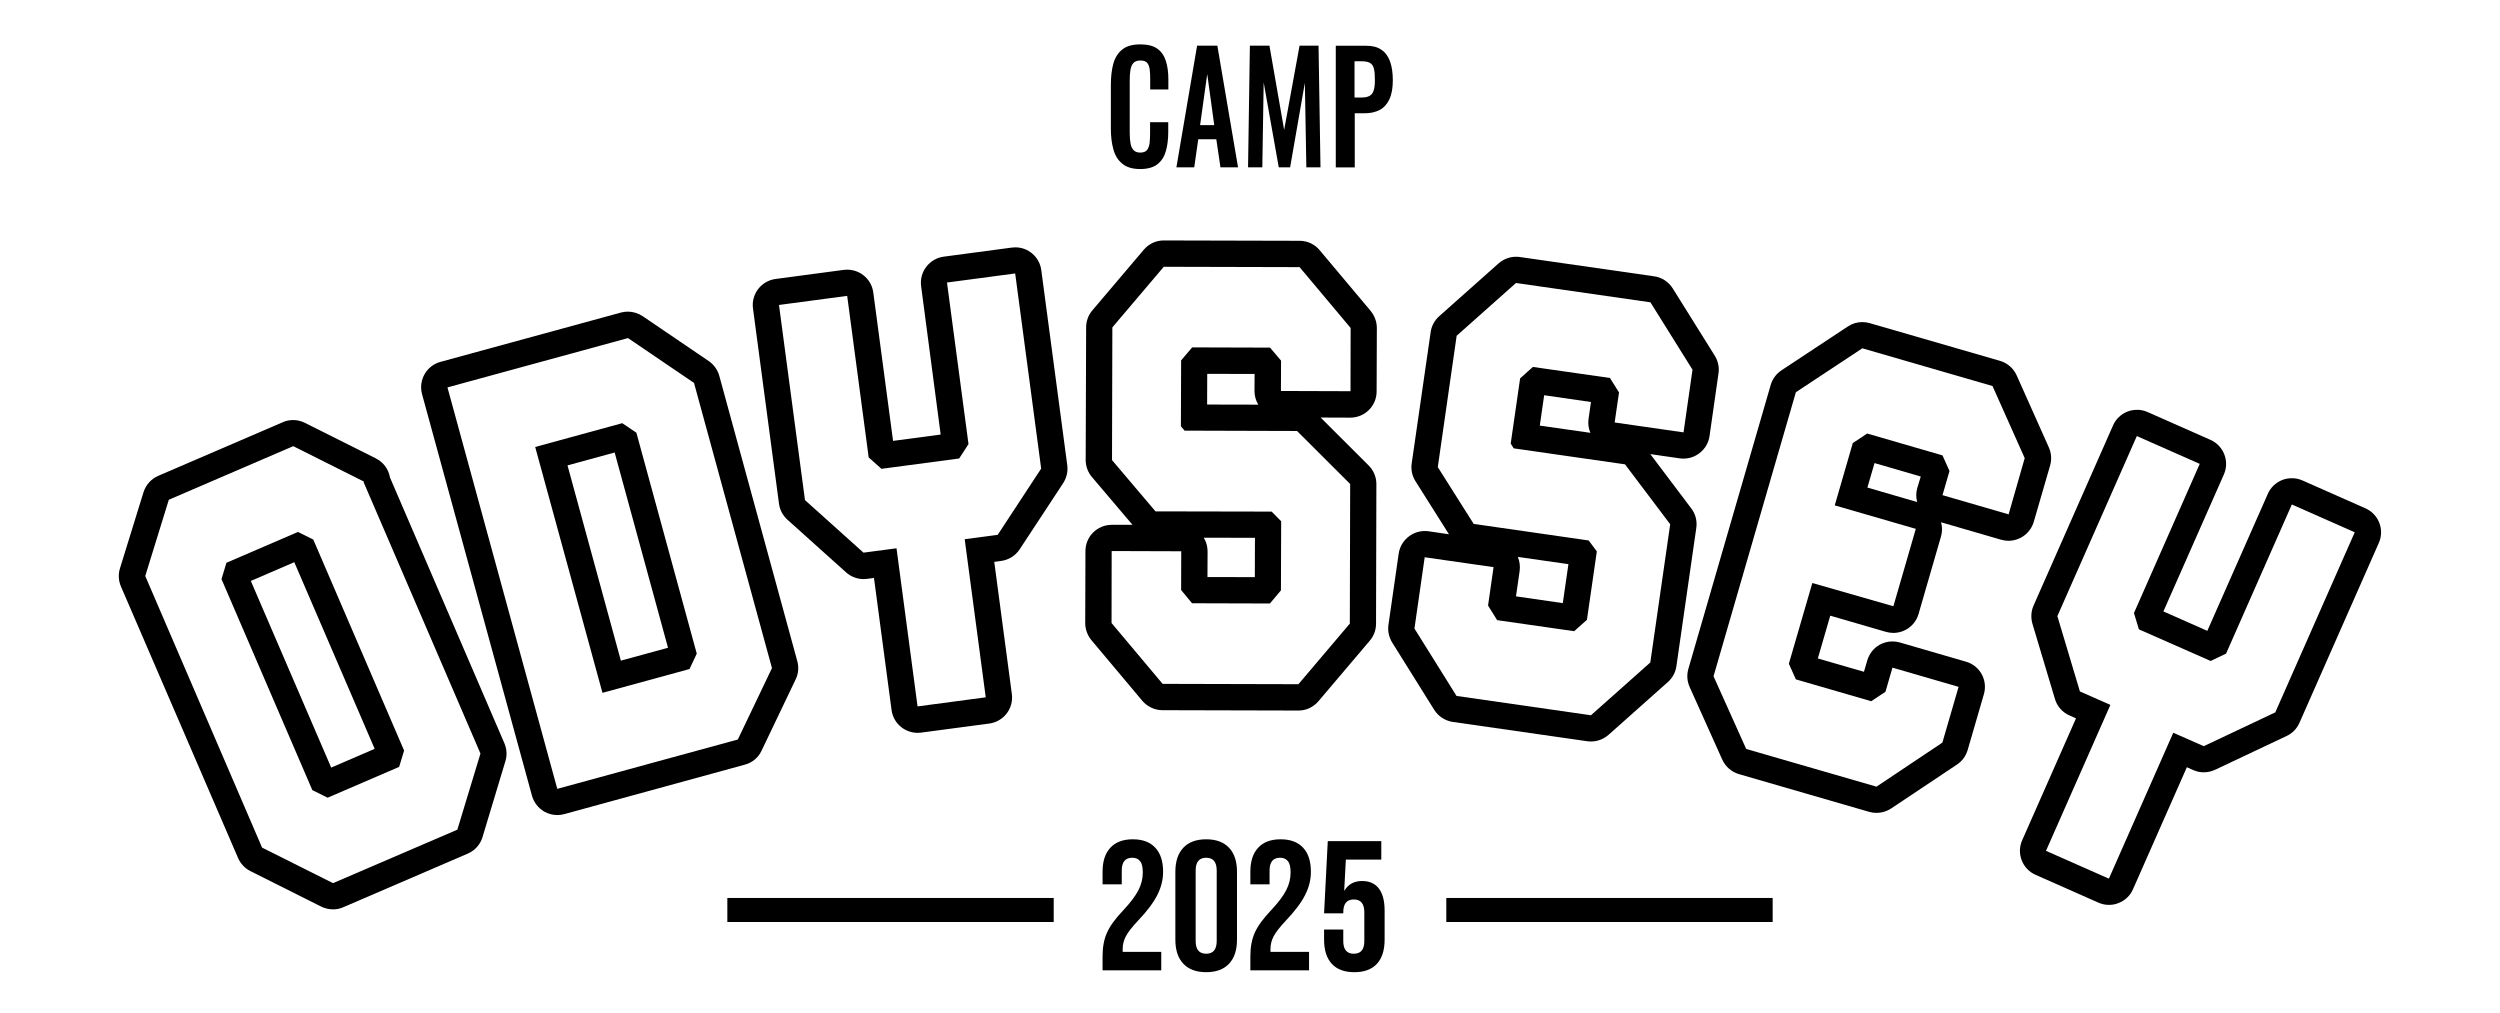
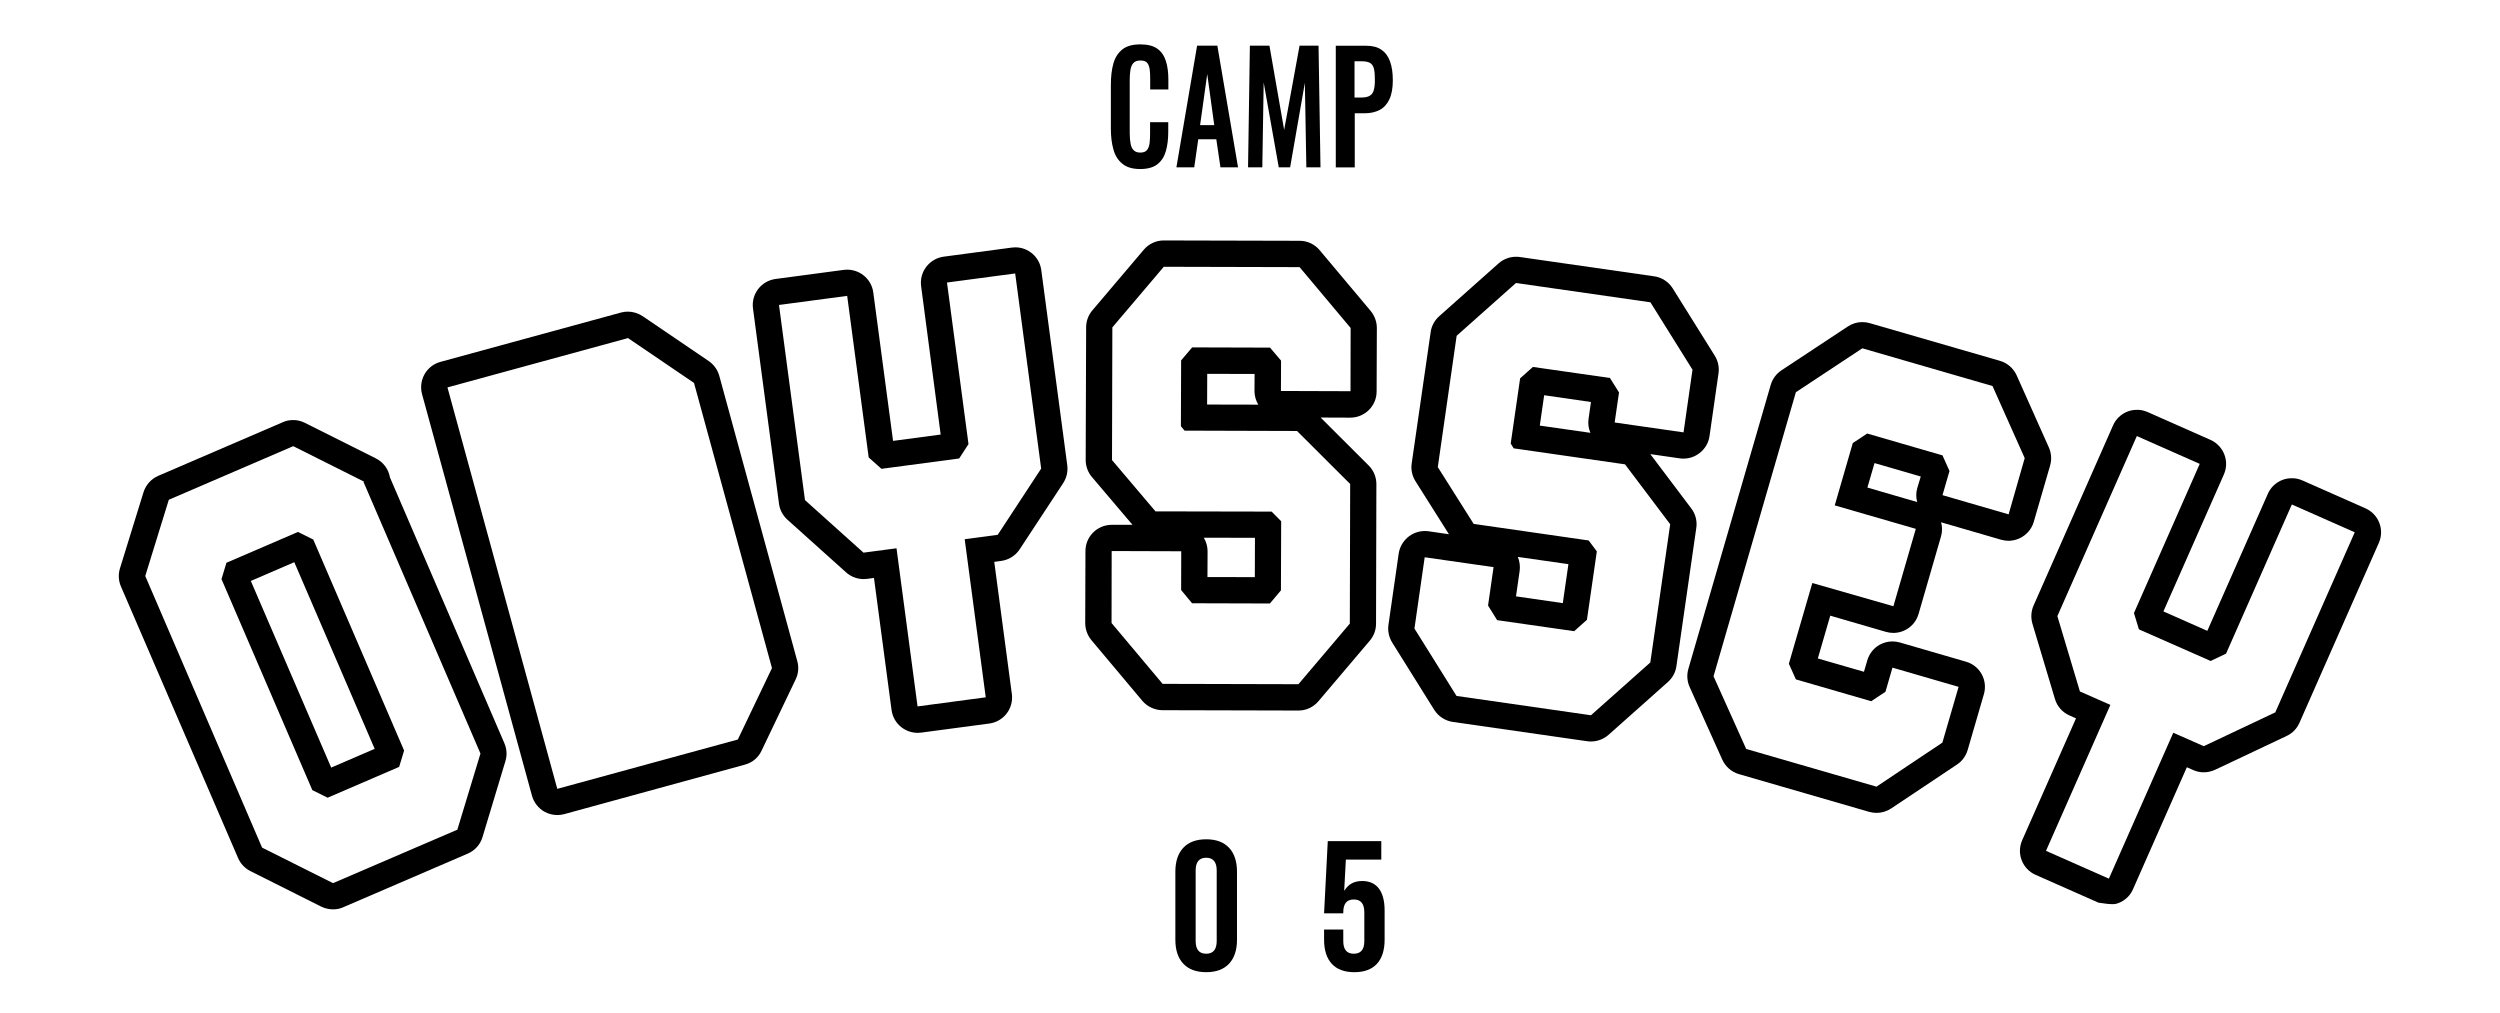
<svg xmlns="http://www.w3.org/2000/svg" width="195" height="79" viewBox="0 0 195 79" fill="none">
  <path d="M23.241 41.492L17.662 43.896L17.276 45.17L24.362 61.629L25.555 62.221L31.134 59.817L31.52 58.543L24.434 42.084L23.241 41.492ZM25.833 59.871L19.564 45.313L22.954 43.851L29.224 58.409L25.833 59.871Z" fill="black" />
  <path d="M30.417 37.241C30.309 36.604 29.905 36.048 29.313 35.752L23.779 32.981C23.483 32.837 23.169 32.756 22.846 32.765C22.577 32.765 22.299 32.819 22.048 32.936L12.343 37.115C11.796 37.349 11.374 37.824 11.195 38.389L9.356 44.336C9.213 44.802 9.24 45.305 9.437 45.753L18.568 66.921C18.756 67.361 19.097 67.728 19.528 67.944L25.053 70.715C25.349 70.859 25.663 70.93 25.986 70.93C26.255 70.93 26.533 70.877 26.784 70.76L36.489 66.58C37.045 66.338 37.467 65.872 37.637 65.289L39.422 59.369C39.566 58.902 39.53 58.409 39.341 57.97L30.417 37.241ZM35.673 64.715L25.977 68.885L20.442 66.114L11.33 44.928L13.168 38.981L22.873 34.801L28.407 37.573L28.354 37.591L37.476 58.777L35.673 64.715Z" fill="black" />
-   <path d="M48.535 33.008L41.745 34.864L46.992 54.041L53.782 52.185L54.347 50.983L49.638 33.752L48.535 33.008ZM48.427 51.53L44.266 36.3L47.943 35.295L52.105 50.525L48.427 51.53Z" fill="black" />
  <path d="M59.398 58.561L62.062 52.991C62.277 52.551 62.322 52.04 62.188 51.565L56.106 29.321C55.981 28.854 55.685 28.442 55.281 28.163L50.133 24.665C49.783 24.432 49.379 24.307 48.967 24.307C48.787 24.307 48.608 24.334 48.437 24.378L34.355 28.226C33.261 28.522 32.624 29.652 32.92 30.747L41.495 62.068C41.639 62.588 41.988 63.037 42.455 63.306C42.769 63.485 43.127 63.575 43.477 63.575C43.657 63.575 43.836 63.548 44.006 63.503L58.089 59.646C58.672 59.494 59.147 59.099 59.398 58.561ZM43.468 61.53L34.902 30.218L48.984 26.37L54.133 29.868L60.214 52.112L57.55 57.682L43.468 61.53Z" fill="black" />
  <path d="M81.22 21.069C81.086 20.038 80.198 19.284 79.184 19.293C79.094 19.293 79.014 19.302 78.924 19.311L73.605 20.02C73.067 20.091 72.583 20.378 72.251 20.809C71.919 21.239 71.775 21.787 71.847 22.325L73.372 33.895L69.659 34.389L68.116 22.809C68.044 22.271 67.766 21.787 67.326 21.455C66.968 21.177 66.519 21.033 66.071 21.033C65.981 21.033 65.9 21.042 65.811 21.051L60.492 21.76C59.37 21.912 58.581 22.944 58.734 24.065L60.761 39.286C60.824 39.77 61.057 40.21 61.425 40.542L65.99 44.641C66.367 44.982 66.86 45.17 67.371 45.17C67.461 45.17 67.542 45.161 67.631 45.152L68.17 45.08L69.542 55.386C69.614 55.924 69.901 56.418 70.331 56.741C70.699 57.019 71.138 57.162 71.587 57.162C71.677 57.162 71.757 57.153 71.847 57.144L77.166 56.436C78.287 56.283 79.076 55.261 78.924 54.13L77.552 43.825L78.09 43.753C78.682 43.672 79.211 43.34 79.534 42.847L82.924 37.69C83.194 37.277 83.31 36.783 83.247 36.29L81.22 21.069ZM77.821 41.717L75.246 42.058L76.888 54.391L71.569 55.099L69.928 42.766L67.353 43.107L62.788 39.008L60.761 23.787L66.08 23.078L67.757 35.68L68.753 36.568L74.816 35.761L75.543 34.64L73.865 22.038L79.184 21.329L81.211 36.55L77.821 41.717Z" fill="black" />
  <path d="M90.675 55.395C90.675 55.395 101.277 55.422 101.286 55.422C101.887 55.422 102.452 55.153 102.838 54.696L106.847 49.969C107.161 49.601 107.331 49.135 107.331 48.65L107.358 37.761C107.358 37.214 107.143 36.694 106.757 36.308L103.008 32.568C103.008 32.568 105.331 32.577 105.34 32.577C106.461 32.568 107.376 31.662 107.376 30.532L107.394 25.59C107.394 25.105 107.224 24.639 106.919 24.262L102.936 19.517C102.551 19.051 101.976 18.782 101.376 18.782C101.376 18.782 90.774 18.755 90.765 18.755C90.164 18.755 89.599 19.024 89.213 19.481L85.204 24.208C84.89 24.576 84.719 25.043 84.719 25.527L84.683 35.878C84.683 36.362 84.854 36.837 85.168 37.205L88.334 40.936C88.334 40.936 86.71 40.936 86.701 40.936C85.58 40.945 84.665 41.851 84.665 42.981L84.647 48.596C84.647 49.081 84.818 49.547 85.123 49.924L89.105 54.669C89.5 55.126 90.074 55.395 90.675 55.395ZM86.71 42.981L92.137 42.999L92.128 46.022L92.98 47.054L99.052 47.072L99.913 46.049L99.931 40.658L99.187 39.905L90.128 39.887L86.737 35.887L86.764 25.536L90.774 20.809L101.367 20.836L105.349 25.581L105.34 30.514L99.913 30.496L99.922 28.128L99.061 27.114L92.989 27.096L92.128 28.11L92.11 33.25L92.397 33.59L101.169 33.617L105.313 37.752L105.286 48.641L101.277 53.368L90.684 53.341L86.701 48.596L86.71 42.981ZM93.895 41.941L97.886 41.95L97.877 45.017L94.182 45.009L94.191 42.999C94.191 42.614 94.083 42.255 93.895 41.941ZM98.147 31.563L94.155 31.554L94.164 29.16L97.859 29.169L97.85 30.505C97.85 30.882 97.958 31.249 98.147 31.563Z" fill="black" />
  <path d="M123.808 57.817C123.907 57.835 124.006 57.835 124.113 57.835C124.607 57.835 125.091 57.646 125.468 57.315L130.096 53.197C130.455 52.875 130.697 52.435 130.76 51.96L132.311 41.178C132.392 40.64 132.249 40.084 131.917 39.654L128.724 35.42L131.02 35.752C131.119 35.77 131.217 35.77 131.325 35.77C131.764 35.77 132.186 35.626 132.545 35.357C132.975 35.034 133.271 34.55 133.343 34.012L134.043 29.123C134.114 28.648 134.007 28.155 133.756 27.751L130.473 22.495C130.15 21.984 129.621 21.634 129.029 21.553L118.543 20.046C118.445 20.028 118.346 20.028 118.238 20.028C117.745 20.028 117.261 20.217 116.884 20.549L112.256 24.666C111.897 24.988 111.655 25.428 111.592 25.903L110.112 36.147C110.04 36.631 110.148 37.124 110.408 37.537L113.018 41.672L111.422 41.438C111.323 41.42 111.215 41.42 111.117 41.42C110.121 41.429 109.251 42.165 109.098 43.179L108.3 48.731C108.228 49.206 108.336 49.699 108.587 50.112L111.87 55.368C112.193 55.879 112.722 56.22 113.314 56.31L123.808 57.817ZM110.327 49.027L111.126 43.466L116.498 44.237L116.068 47.233L116.776 48.372L122.786 49.233L123.781 48.345L124.553 43.008L123.916 42.156L114.947 40.864L112.148 36.434L113.619 26.19L118.247 22.073L128.733 23.58L132.015 28.836L131.316 33.725L125.943 32.953L126.284 30.612L125.575 29.482L119.566 28.621L118.57 29.509L117.835 34.595L118.068 34.971L126.75 36.218L130.275 40.891L128.724 51.673L124.095 55.79L113.61 54.283L110.327 49.027ZM118.391 43.439L122.337 44.004L121.898 47.044L118.247 46.515L118.534 44.524C118.579 44.156 118.534 43.779 118.391 43.439ZM124.051 33.761L120.104 33.196L120.445 30.828L124.095 31.357L123.907 32.675C123.853 33.052 123.907 33.429 124.051 33.761Z" fill="black" />
  <path d="M158.636 40.694L159.91 36.308C160.044 35.842 160.008 35.339 159.811 34.9L157.299 29.276C157.048 28.729 156.582 28.316 155.999 28.146L145.836 25.204C145.648 25.15 145.451 25.123 145.253 25.123C144.859 25.123 144.473 25.24 144.132 25.464L138.948 28.89C138.544 29.159 138.248 29.563 138.114 30.029L131.692 52.175C131.557 52.641 131.593 53.144 131.79 53.583L134.338 59.252C134.589 59.799 135.055 60.212 135.638 60.382L145.792 63.324C145.98 63.378 146.177 63.405 146.375 63.405C146.769 63.405 147.164 63.288 147.505 63.064L152.653 59.629C153.057 59.36 153.344 58.956 153.478 58.498L154.743 54.148C154.896 53.628 154.833 53.063 154.573 52.588C154.313 52.112 153.873 51.762 153.344 51.61L148.186 50.112C147.998 50.058 147.801 50.031 147.603 50.031C147.263 50.031 146.931 50.121 146.626 50.282C146.15 50.543 145.801 50.991 145.648 51.511L145.388 52.399L141.791 51.359L142.76 48.022L147.11 49.287C147.307 49.341 147.496 49.368 147.693 49.368C148.581 49.359 149.388 48.785 149.648 47.888L151.398 41.842C151.505 41.483 151.505 41.098 151.406 40.739L156.098 42.102C156.295 42.156 156.492 42.183 156.681 42.183C157.569 42.165 158.376 41.591 158.636 40.694ZM149.55 38.057C149.442 38.425 149.442 38.801 149.541 39.16L145.657 38.03L146.213 36.12L149.819 37.169L149.55 38.057ZM156.672 40.12L151.514 38.622L152.061 36.739L151.514 35.519L145.639 33.815L144.518 34.559L143.11 39.42L149.433 41.25L147.684 47.287L141.361 45.475L139.531 51.771L140.078 52.991L145.953 54.695L147.065 53.96L147.612 52.076L152.77 53.574L151.505 57.924L146.366 61.36L136.203 58.418L133.656 52.749L140.078 30.594L145.262 27.168L155.416 30.11L157.927 35.734L156.672 40.12Z" fill="black" />
-   <path d="M184.495 39.645L179.589 37.474C179.32 37.357 179.033 37.294 178.746 37.303C178.495 37.303 178.252 37.348 178.019 37.438C177.517 37.635 177.104 38.021 176.889 38.523L172.171 49.206L168.745 47.69L173.463 37.008C173.92 35.976 173.445 34.765 172.413 34.308L167.507 32.137C167.238 32.02 166.96 31.958 166.673 31.967C166.422 31.967 166.18 32.011 165.946 32.101C165.444 32.298 165.031 32.684 164.816 33.187L158.618 47.233C158.421 47.681 158.394 48.184 158.529 48.65L160.287 54.525C160.457 55.099 160.87 55.565 161.426 55.808L161.928 56.032L157.73 65.539C157.273 66.571 157.739 67.782 158.78 68.239L163.686 70.41C163.955 70.526 164.242 70.589 164.52 70.58C164.771 70.58 165.014 70.535 165.247 70.437C165.758 70.239 166.162 69.854 166.377 69.352L170.575 59.844L171.077 60.068C171.346 60.185 171.633 60.247 171.911 60.239C172.207 60.239 172.503 60.167 172.781 60.041L178.36 57.404C178.809 57.198 179.158 56.83 179.356 56.382L185.554 42.335C186.002 41.304 185.536 40.102 184.495 39.645ZM177.472 55.565L171.893 58.202L169.516 57.153L164.493 68.535L159.587 66.365L164.61 54.982L162.233 53.933L160.475 48.058L166.673 34.012L171.579 36.182L166.449 47.816L166.834 49.089L172.431 51.556L173.633 50.982L178.764 39.349L183.67 41.519L177.472 55.565Z" fill="black" />
+   <path d="M184.495 39.645L179.589 37.474C179.32 37.357 179.033 37.294 178.746 37.303C178.495 37.303 178.252 37.348 178.019 37.438C177.517 37.635 177.104 38.021 176.889 38.523L172.171 49.206L168.745 47.69L173.463 37.008C173.92 35.976 173.445 34.765 172.413 34.308L167.507 32.137C167.238 32.02 166.96 31.958 166.673 31.967C166.422 31.967 166.18 32.011 165.946 32.101C165.444 32.298 165.031 32.684 164.816 33.187L158.618 47.233C158.421 47.681 158.394 48.184 158.529 48.65L160.287 54.525C160.457 55.099 160.87 55.565 161.426 55.808L161.928 56.032L157.73 65.539C157.273 66.571 157.739 67.782 158.78 68.239L163.686 70.41C164.771 70.58 165.014 70.535 165.247 70.437C165.758 70.239 166.162 69.854 166.377 69.352L170.575 59.844L171.077 60.068C171.346 60.185 171.633 60.247 171.911 60.239C172.207 60.239 172.503 60.167 172.781 60.041L178.36 57.404C178.809 57.198 179.158 56.83 179.356 56.382L185.554 42.335C186.002 41.304 185.536 40.102 184.495 39.645ZM177.472 55.565L171.893 58.202L169.516 57.153L164.493 68.535L159.587 66.365L164.61 54.982L162.233 53.933L160.475 48.058L166.673 34.012L171.579 36.182L166.449 47.816L166.834 49.089L172.431 51.556L173.633 50.982L178.764 39.349L183.67 41.519L177.472 55.565Z" fill="black" />
  <path d="M87.544 12.772C87.876 13.05 88.343 13.185 88.935 13.185C89.509 13.185 89.957 13.059 90.271 12.817C90.585 12.575 90.809 12.234 90.935 11.795C91.06 11.364 91.123 10.862 91.123 10.297L91.123 9.534L89.706 9.534L89.706 10.386C89.706 10.664 89.697 10.925 89.67 11.149C89.643 11.373 89.581 11.552 89.473 11.696C89.365 11.83 89.195 11.902 88.944 11.902C88.728 11.902 88.567 11.848 88.441 11.732C88.316 11.615 88.235 11.454 88.19 11.229C88.145 11.005 88.118 10.727 88.118 10.377L88.118 6.251C88.118 5.964 88.136 5.704 88.172 5.471C88.208 5.238 88.28 5.058 88.397 4.924C88.513 4.789 88.701 4.718 88.953 4.718C89.204 4.718 89.383 4.78 89.491 4.915C89.59 5.041 89.652 5.22 89.679 5.435C89.706 5.65 89.715 5.893 89.715 6.162L89.715 6.978L91.132 6.978L91.132 6.189C91.132 5.641 91.069 5.166 90.935 4.745C90.8 4.332 90.576 4.009 90.262 3.794C89.948 3.57 89.509 3.462 88.944 3.462C88.352 3.462 87.885 3.587 87.553 3.848C87.222 4.108 86.979 4.475 86.845 4.951C86.71 5.426 86.647 5.991 86.647 6.637L86.647 10.019C86.647 10.637 86.71 11.176 86.845 11.651C86.97 12.126 87.204 12.494 87.544 12.772Z" fill="black" />
  <path d="M93.464 10.862L94.872 10.862L95.195 13.05L96.567 13.05L94.953 3.561L93.374 3.561L91.76 13.05L93.15 13.05L93.464 10.862ZM94.164 5.776L94.711 9.758L93.608 9.758L94.164 5.776Z" fill="black" />
  <path d="M98.567 6.431L99.743 13.05L100.63 13.05L101.779 6.458L101.895 13.05L102.998 13.05L102.846 3.561L101.366 3.561L100.164 10.135L99.016 3.561L97.491 3.561L97.348 13.05L98.46 13.05L98.567 6.431Z" fill="black" />
  <path d="M105.671 8.834L106.47 8.834C106.909 8.834 107.286 8.745 107.618 8.574C107.941 8.404 108.192 8.126 108.371 7.749C108.551 7.372 108.64 6.87 108.64 6.26C108.64 5.686 108.569 5.202 108.425 4.798C108.281 4.395 108.057 4.09 107.752 3.883C107.447 3.668 107.053 3.569 106.568 3.569L104.191 3.569L104.191 13.059L105.671 13.059L105.671 8.834ZM105.671 4.78L106.227 4.78C106.532 4.78 106.757 4.834 106.9 4.933C107.044 5.031 107.133 5.193 107.178 5.408C107.223 5.623 107.241 5.901 107.241 6.242C107.241 6.574 107.214 6.843 107.151 7.041C107.098 7.238 106.99 7.381 106.837 7.471C106.685 7.561 106.479 7.606 106.21 7.606L105.653 7.606L105.653 4.78L105.671 4.78Z" fill="black" />
-   <path d="M138.267 70.042L112.812 70.042L112.812 71.917L138.267 71.917L138.267 70.042Z" fill="black" />
-   <path d="M82.189 70.042L56.733 70.042L56.733 71.917L82.189 71.917L82.189 70.042Z" fill="black" />
  <path d="M105.639 75.831C104.872 75.831 104.286 75.615 103.883 75.183C103.48 74.742 103.278 74.113 103.278 73.297V72.505H104.776V73.412C104.776 74.065 105.049 74.391 105.596 74.391C106.143 74.391 106.417 74.065 106.417 73.412V71.152C106.417 70.49 106.143 70.159 105.596 70.159C105.049 70.159 104.776 70.49 104.776 71.152V71.238H103.278L103.566 65.609H107.741V67.049H104.977L104.848 69.453H104.876C105.174 68.964 105.63 68.719 106.244 68.719C106.82 68.719 107.257 68.916 107.554 69.309C107.852 69.703 108 70.274 108 71.022V73.297C108 74.113 107.799 74.742 107.396 75.183C106.993 75.615 106.407 75.831 105.639 75.831Z" fill="black" />
-   <path d="M97.528 74.592C97.528 73.872 97.644 73.258 97.874 72.749C98.104 72.231 98.517 71.66 99.112 71.036C99.697 70.412 100.1 69.88 100.321 69.438C100.552 68.997 100.667 68.536 100.667 68.056C100.667 67.624 100.595 67.327 100.451 67.164C100.316 66.991 100.115 66.904 99.846 66.904C99.299 66.904 99.026 67.236 99.026 67.898V68.978H97.528V67.999C97.528 67.183 97.73 66.559 98.133 66.127C98.536 65.686 99.121 65.465 99.889 65.465C100.657 65.465 101.243 65.686 101.646 66.127C102.049 66.559 102.25 67.183 102.25 67.999C102.25 68.613 102.102 69.213 101.804 69.798C101.516 70.384 101.012 71.055 100.292 71.814C99.822 72.313 99.505 72.721 99.342 73.037C99.179 73.344 99.097 73.676 99.097 74.031V74.247H102.106V75.686H97.528V74.592Z" fill="black" />
  <path d="M94.082 75.83C93.305 75.83 92.71 75.61 92.297 75.168C91.884 74.727 91.678 74.103 91.678 73.297V67.999C91.678 67.192 91.884 66.569 92.297 66.127C92.71 65.686 93.305 65.465 94.082 65.465C94.859 65.465 95.454 65.686 95.867 66.127C96.28 66.569 96.486 67.192 96.486 67.999V73.297C96.486 74.103 96.28 74.727 95.867 75.168C95.454 75.61 94.859 75.83 94.082 75.83ZM94.082 74.391C94.629 74.391 94.903 74.06 94.903 73.397V67.898C94.903 67.236 94.629 66.904 94.082 66.904C93.535 66.904 93.261 67.236 93.261 67.898V73.397C93.261 74.06 93.535 74.391 94.082 74.391Z" fill="black" />
-   <path d="M86 74.592C86 73.872 86.115 73.258 86.346 72.749C86.576 72.231 86.989 71.66 87.584 71.036C88.169 70.412 88.572 69.88 88.793 69.438C89.023 68.997 89.138 68.536 89.138 68.056C89.138 67.624 89.067 67.327 88.922 67.164C88.788 66.991 88.587 66.904 88.318 66.904C87.771 66.904 87.497 67.236 87.497 67.898V68.978H86V67.999C86 67.183 86.202 66.559 86.605 66.127C87.008 65.686 87.593 65.465 88.361 65.465C89.129 65.465 89.714 65.686 90.117 66.127C90.52 66.559 90.722 67.183 90.722 67.999C90.722 68.613 90.573 69.213 90.276 69.798C89.988 70.384 89.484 71.055 88.764 71.814C88.294 72.313 87.977 72.721 87.814 73.037C87.651 73.344 87.569 73.676 87.569 74.031V74.247H90.578V75.686H86V74.592Z" fill="black" />
</svg>